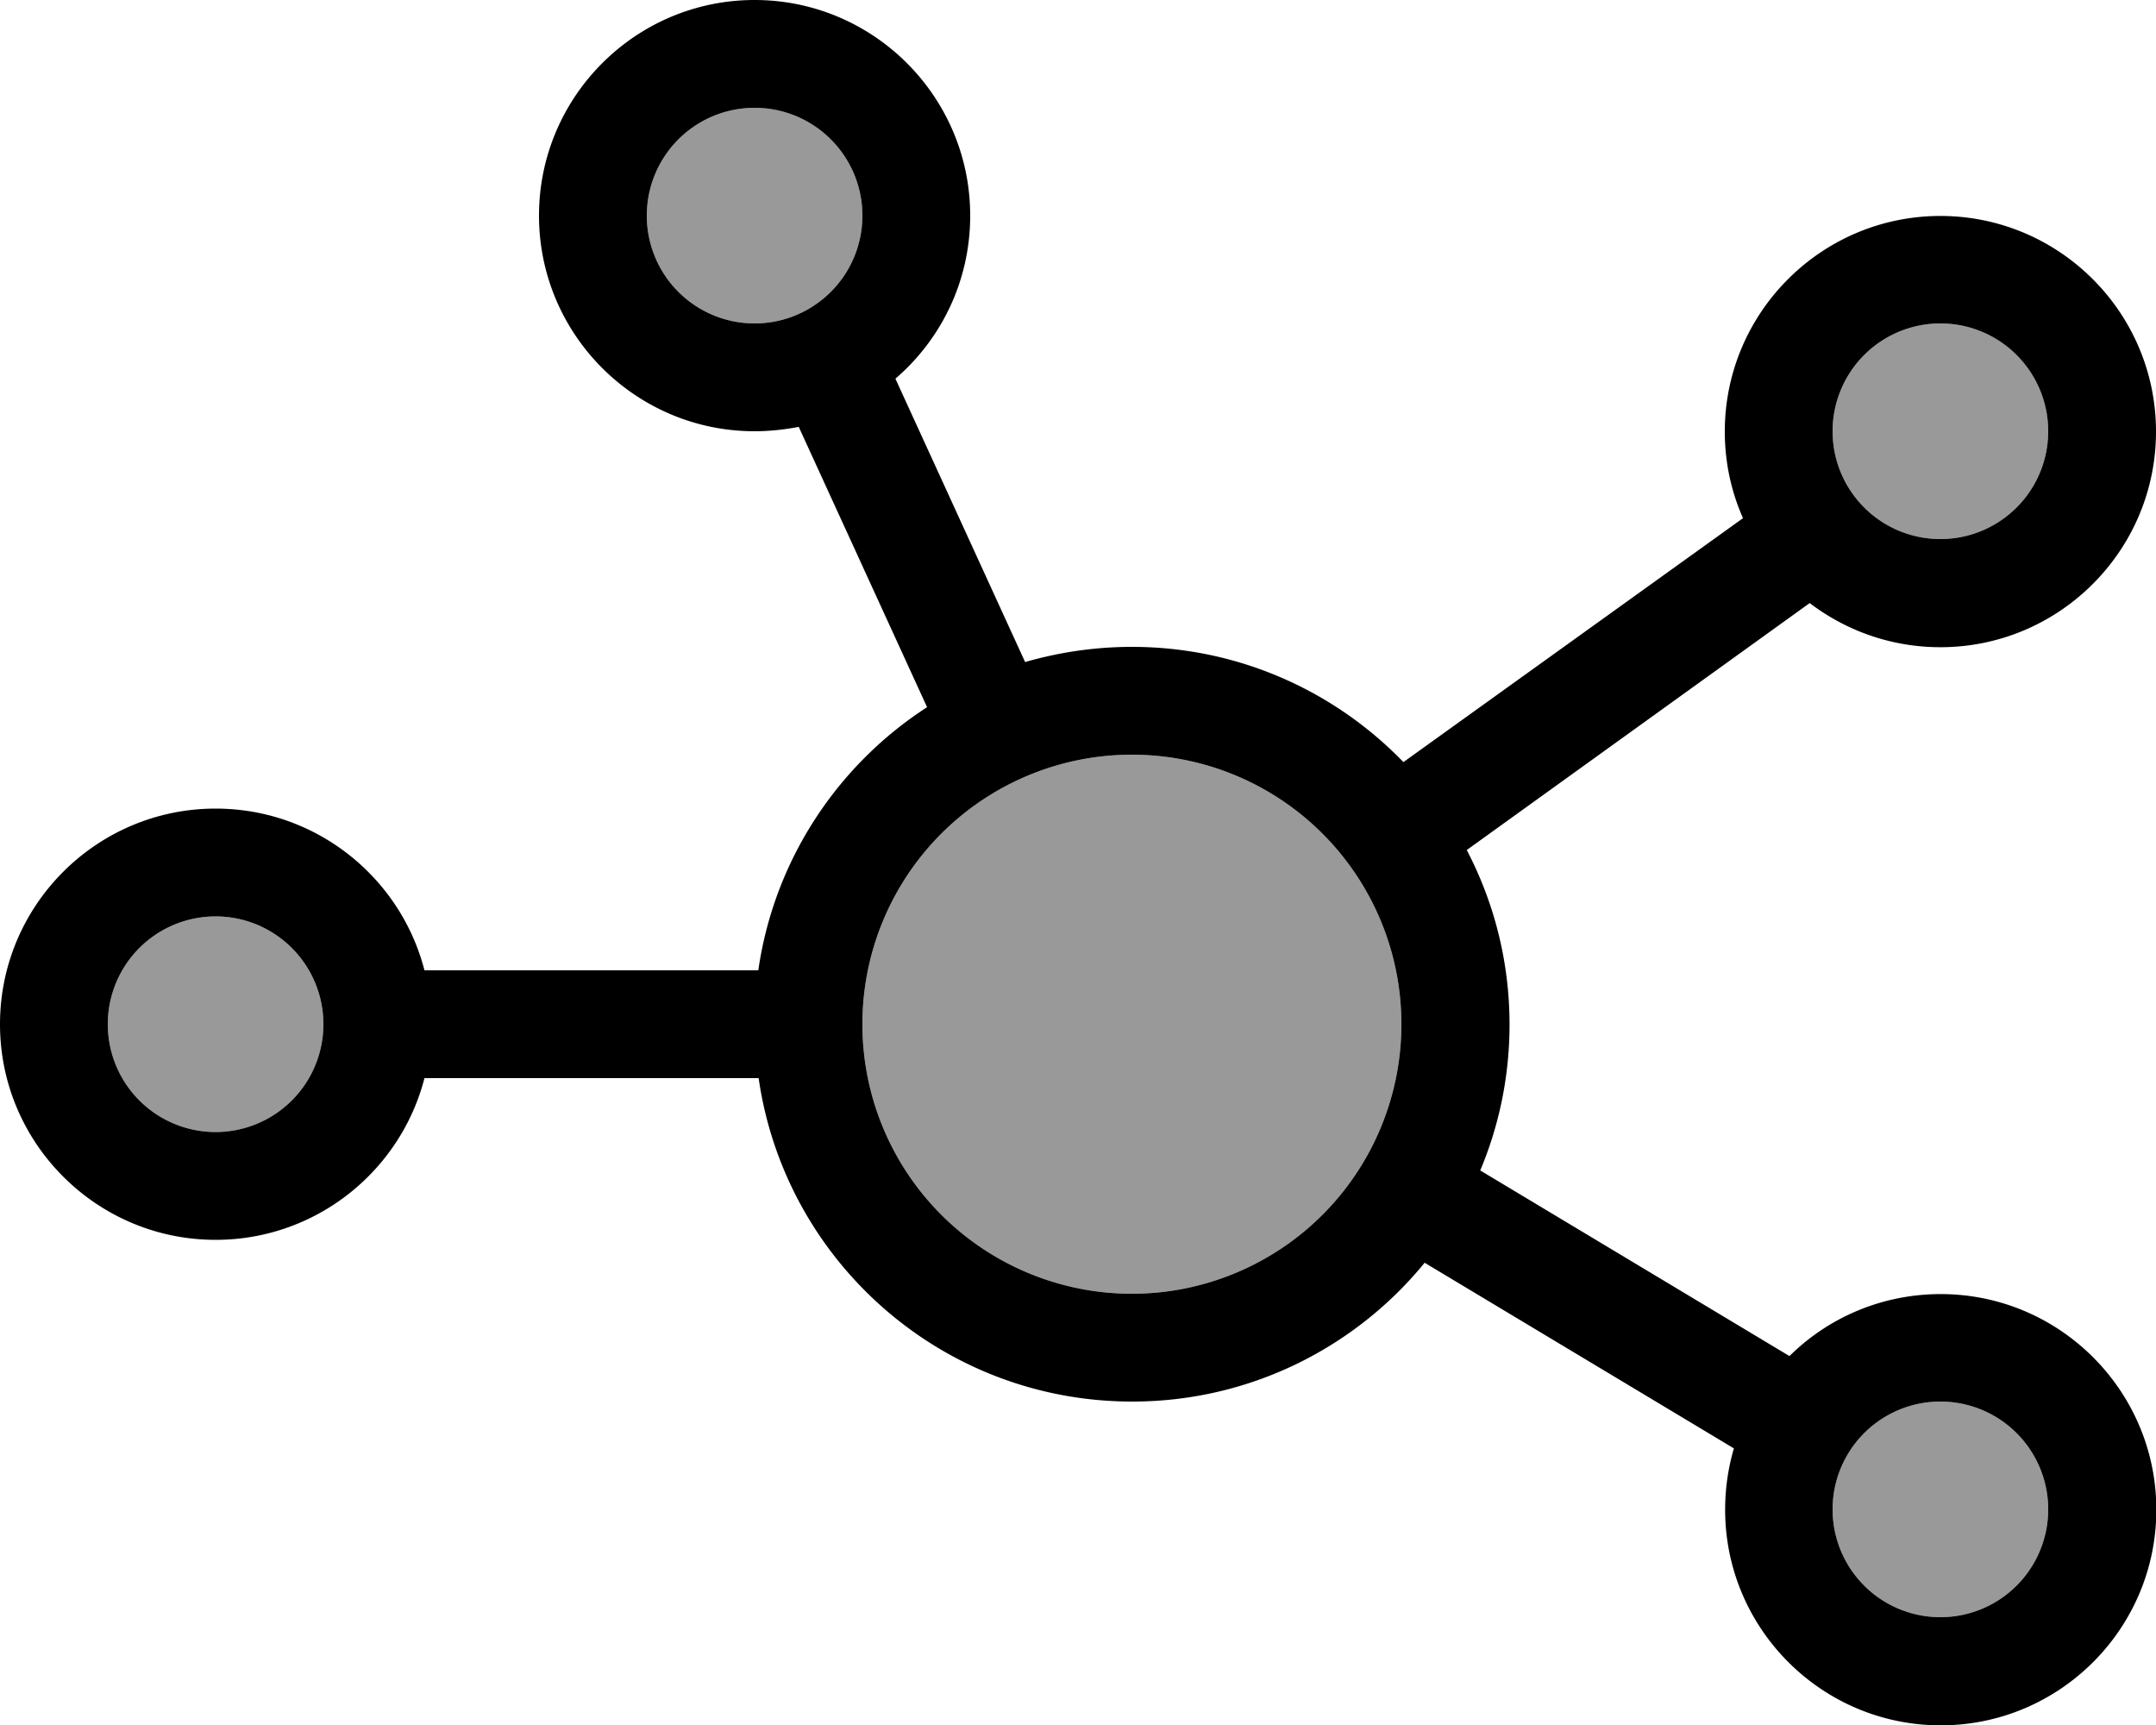
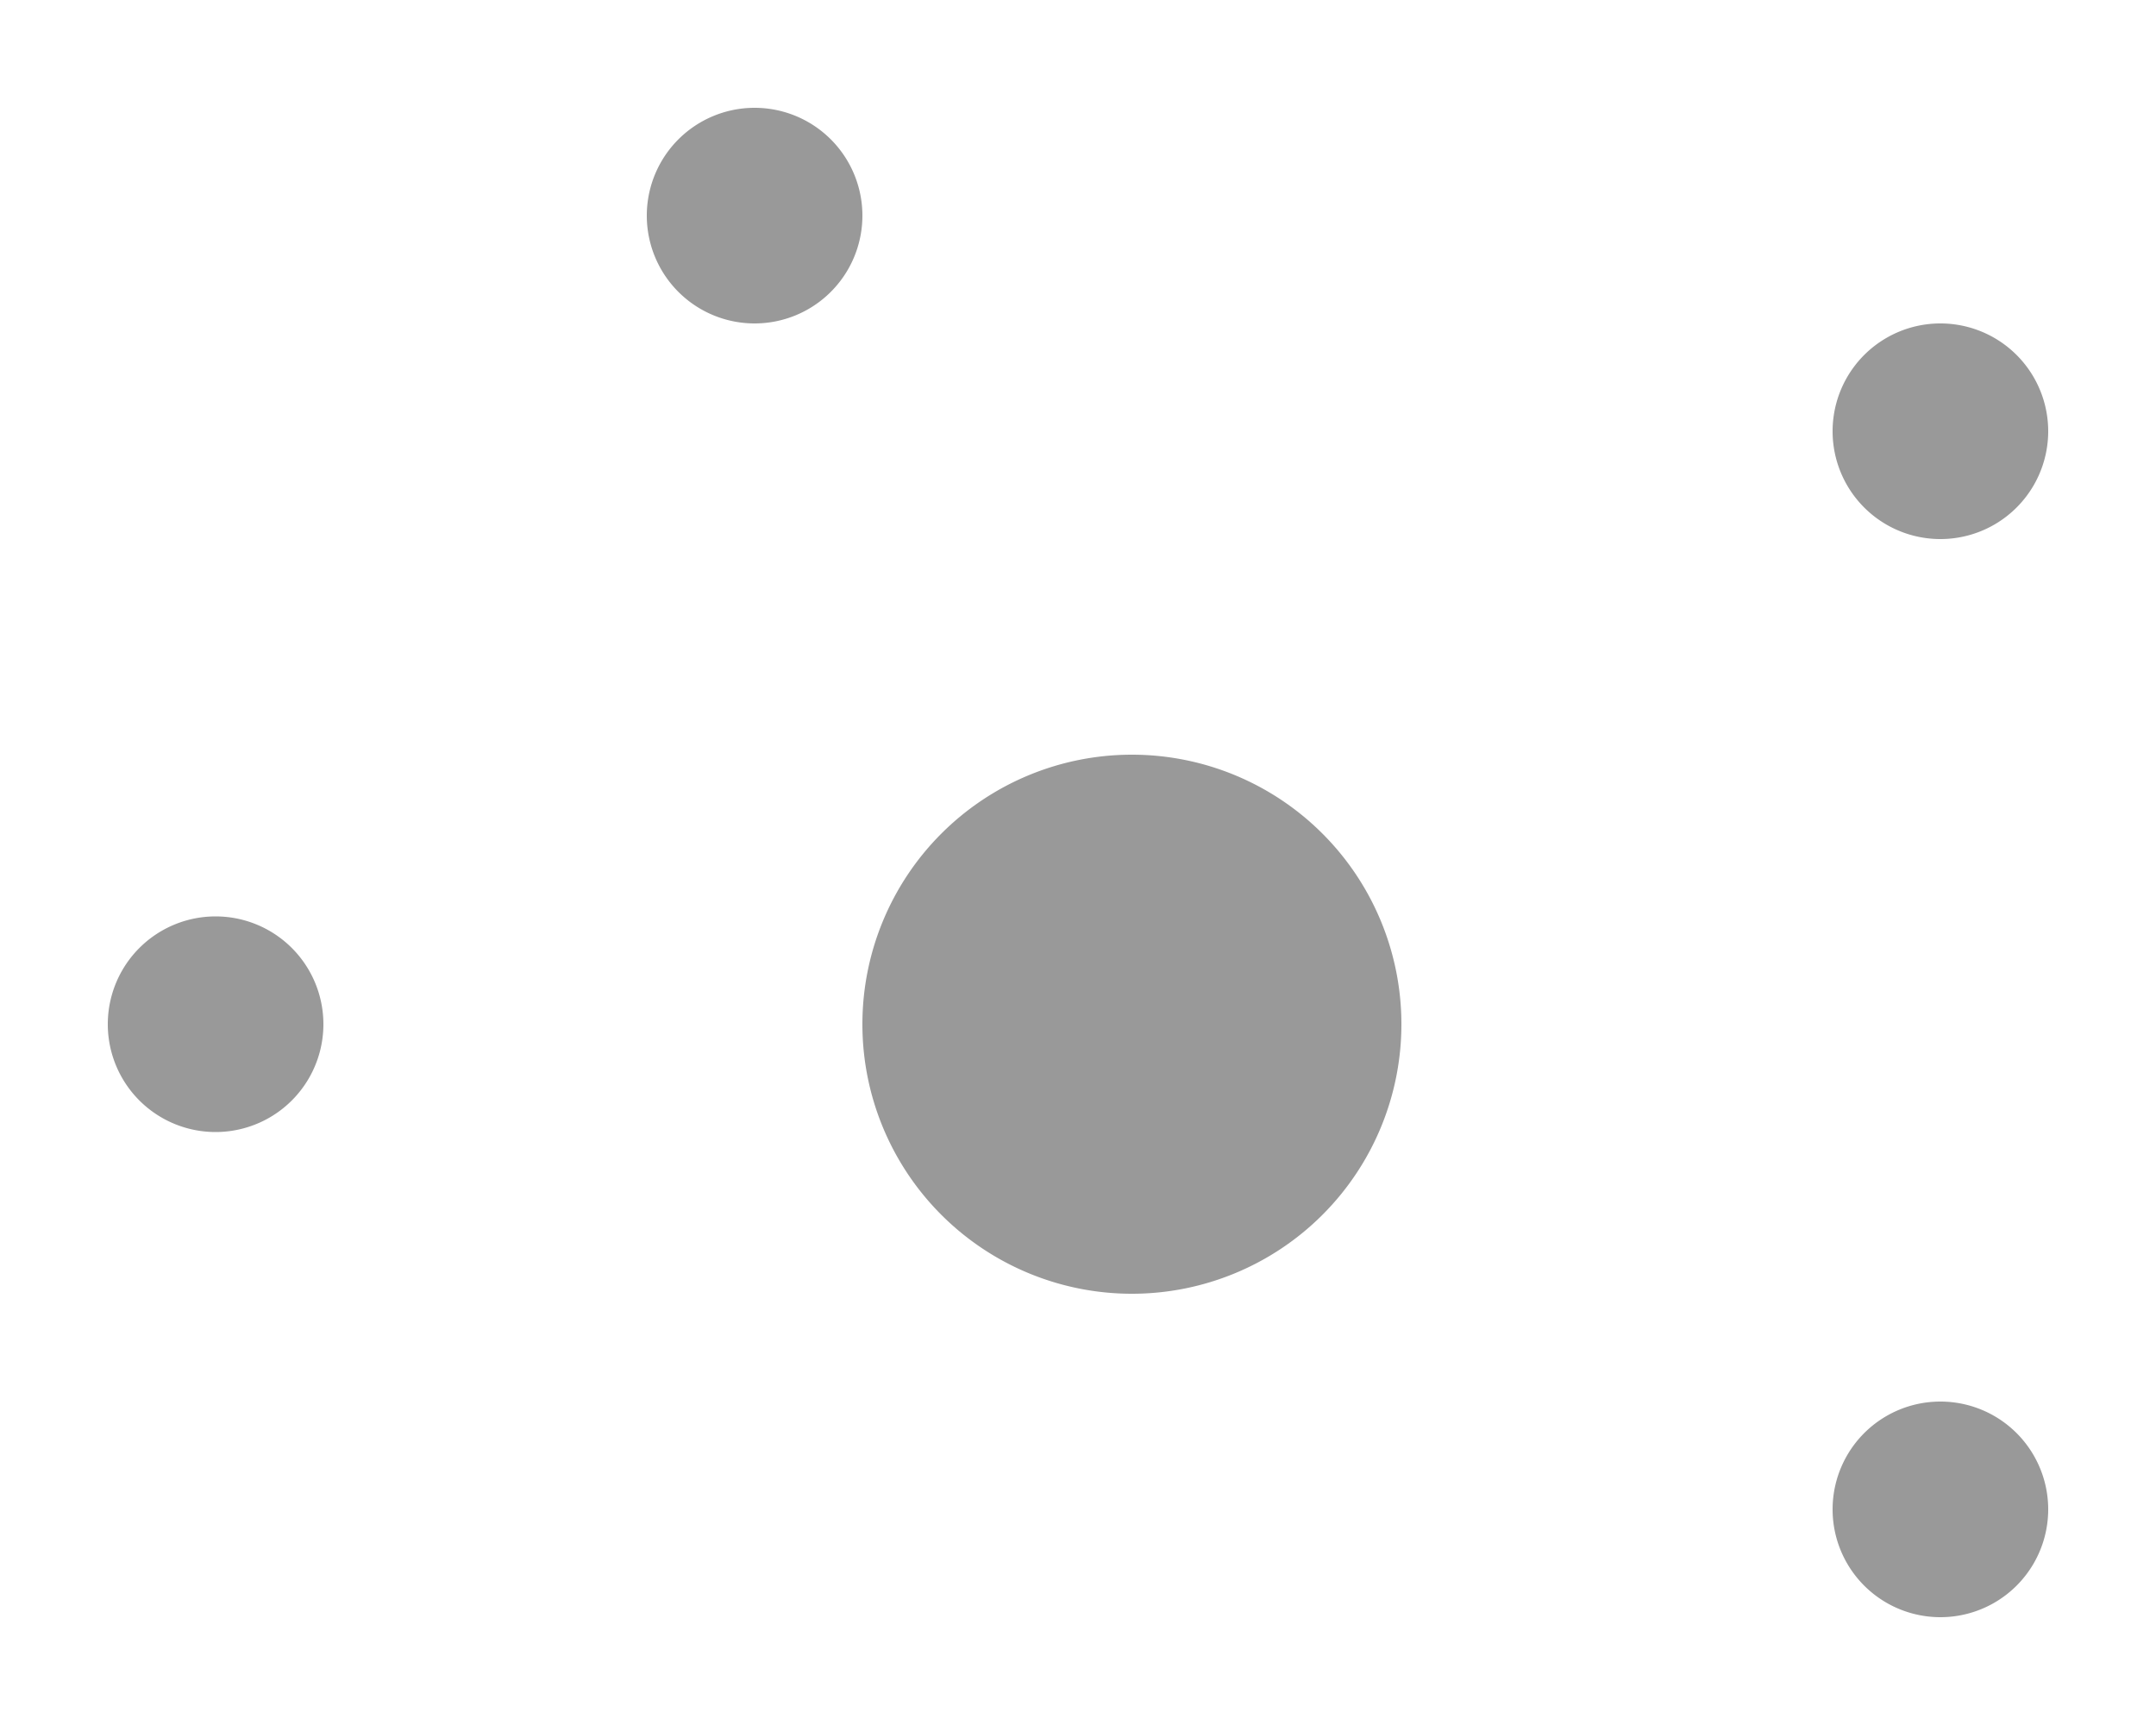
<svg xmlns="http://www.w3.org/2000/svg" viewBox="0 0 640 512">
  <defs>
    <style>.fa-secondary{opacity:.4}</style>
  </defs>
  <path class="fa-secondary" d="M32 304a32 32 0 1 0 64 0 32 32 0 1 0 -64 0zM192 64a32 32 0 1 0 64 0 32 32 0 1 0 -64 0zm64 240a80 80 0 1 0 160 0 80 80 0 1 0 -160 0zM544 128a32 32 0 1 0 64 0 32 32 0 1 0 -64 0zm0 320a32 32 0 1 0 64 0 32 32 0 1 0 -64 0z" />
-   <path class="fa-primary" d="M224 32a32 32 0 1 1 0 64 32 32 0 1 1 0-64zm0 96c4.5 0 8.9-.5 13.1-1.3l38.1 83.2c-26.6 17.2-45.4 45.4-50.1 78.1L126 288c-7.1-27.6-32.2-48-62-48c-35.3 0-64 28.7-64 64s28.7 64 64 64c29.8 0 54.9-20.4 62-48l99.2 0c7.8 54.3 54.4 96 110.9 96c35 0 66.3-16.1 86.8-41.2l91.8 55.1c-1.7 5.8-2.6 11.9-2.6 18.2c0 35.3 28.7 64 64 64s64-28.7 64-64s-28.7-64-64-64c-17.5 0-33.4 7-44.9 18.4l-91.8-55.1c5.6-13.3 8.7-28 8.7-43.3c0-18.7-4.6-36.3-12.7-51.8l101.8-73.3c10.8 8.2 24.2 13.1 38.8 13.1c35.3 0 64-28.7 64-64s-28.7-64-64-64s-64 28.7-64 64c0 9.1 1.9 17.8 5.4 25.7L416.6 226.2c-20.4-21.1-49-34.2-80.6-34.2c-11 0-21.6 1.6-31.7 4.5l-38.5-84.1C279.4 100.7 288 83.4 288 64c0-35.3-28.7-64-64-64s-64 28.7-64 64s28.7 64 64 64zM576 96a32 32 0 1 1 0 64 32 32 0 1 1 0-64zM544 448a32 32 0 1 1 64 0 32 32 0 1 1 -64 0zM64 272a32 32 0 1 1 0 64 32 32 0 1 1 0-64zm272-48a80 80 0 1 1 0 160 80 80 0 1 1 0-160z" />
</svg>